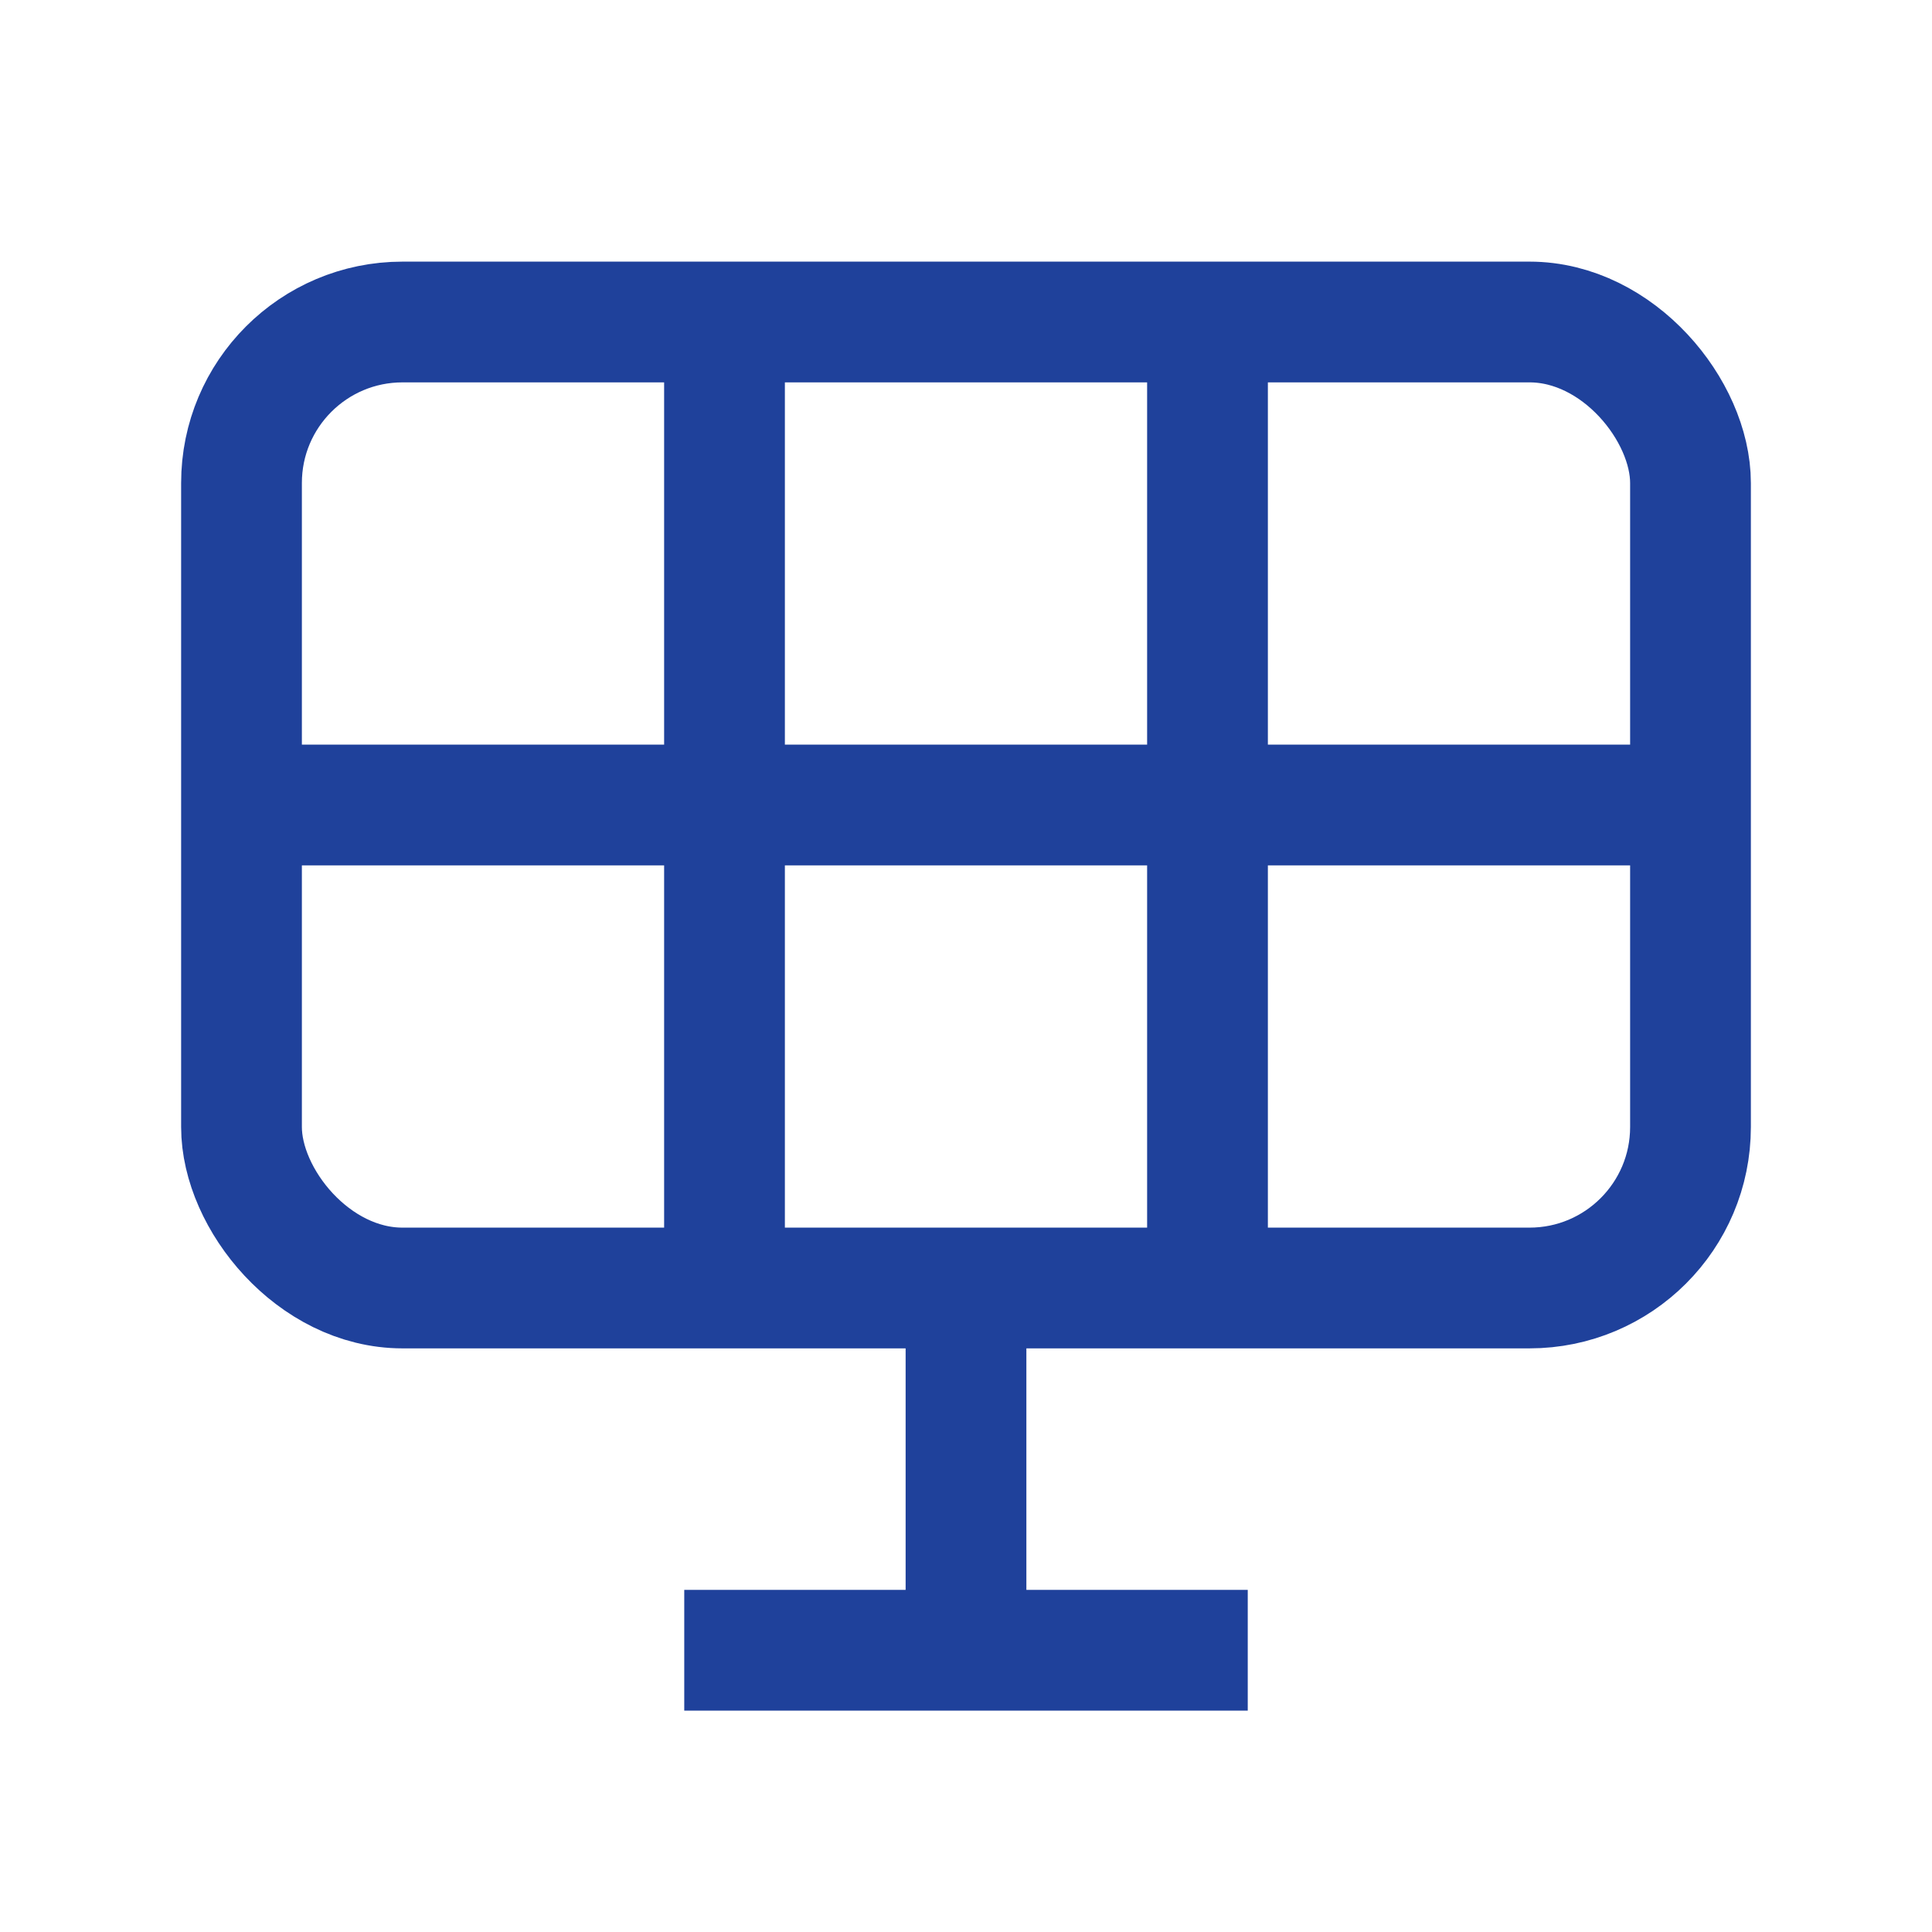
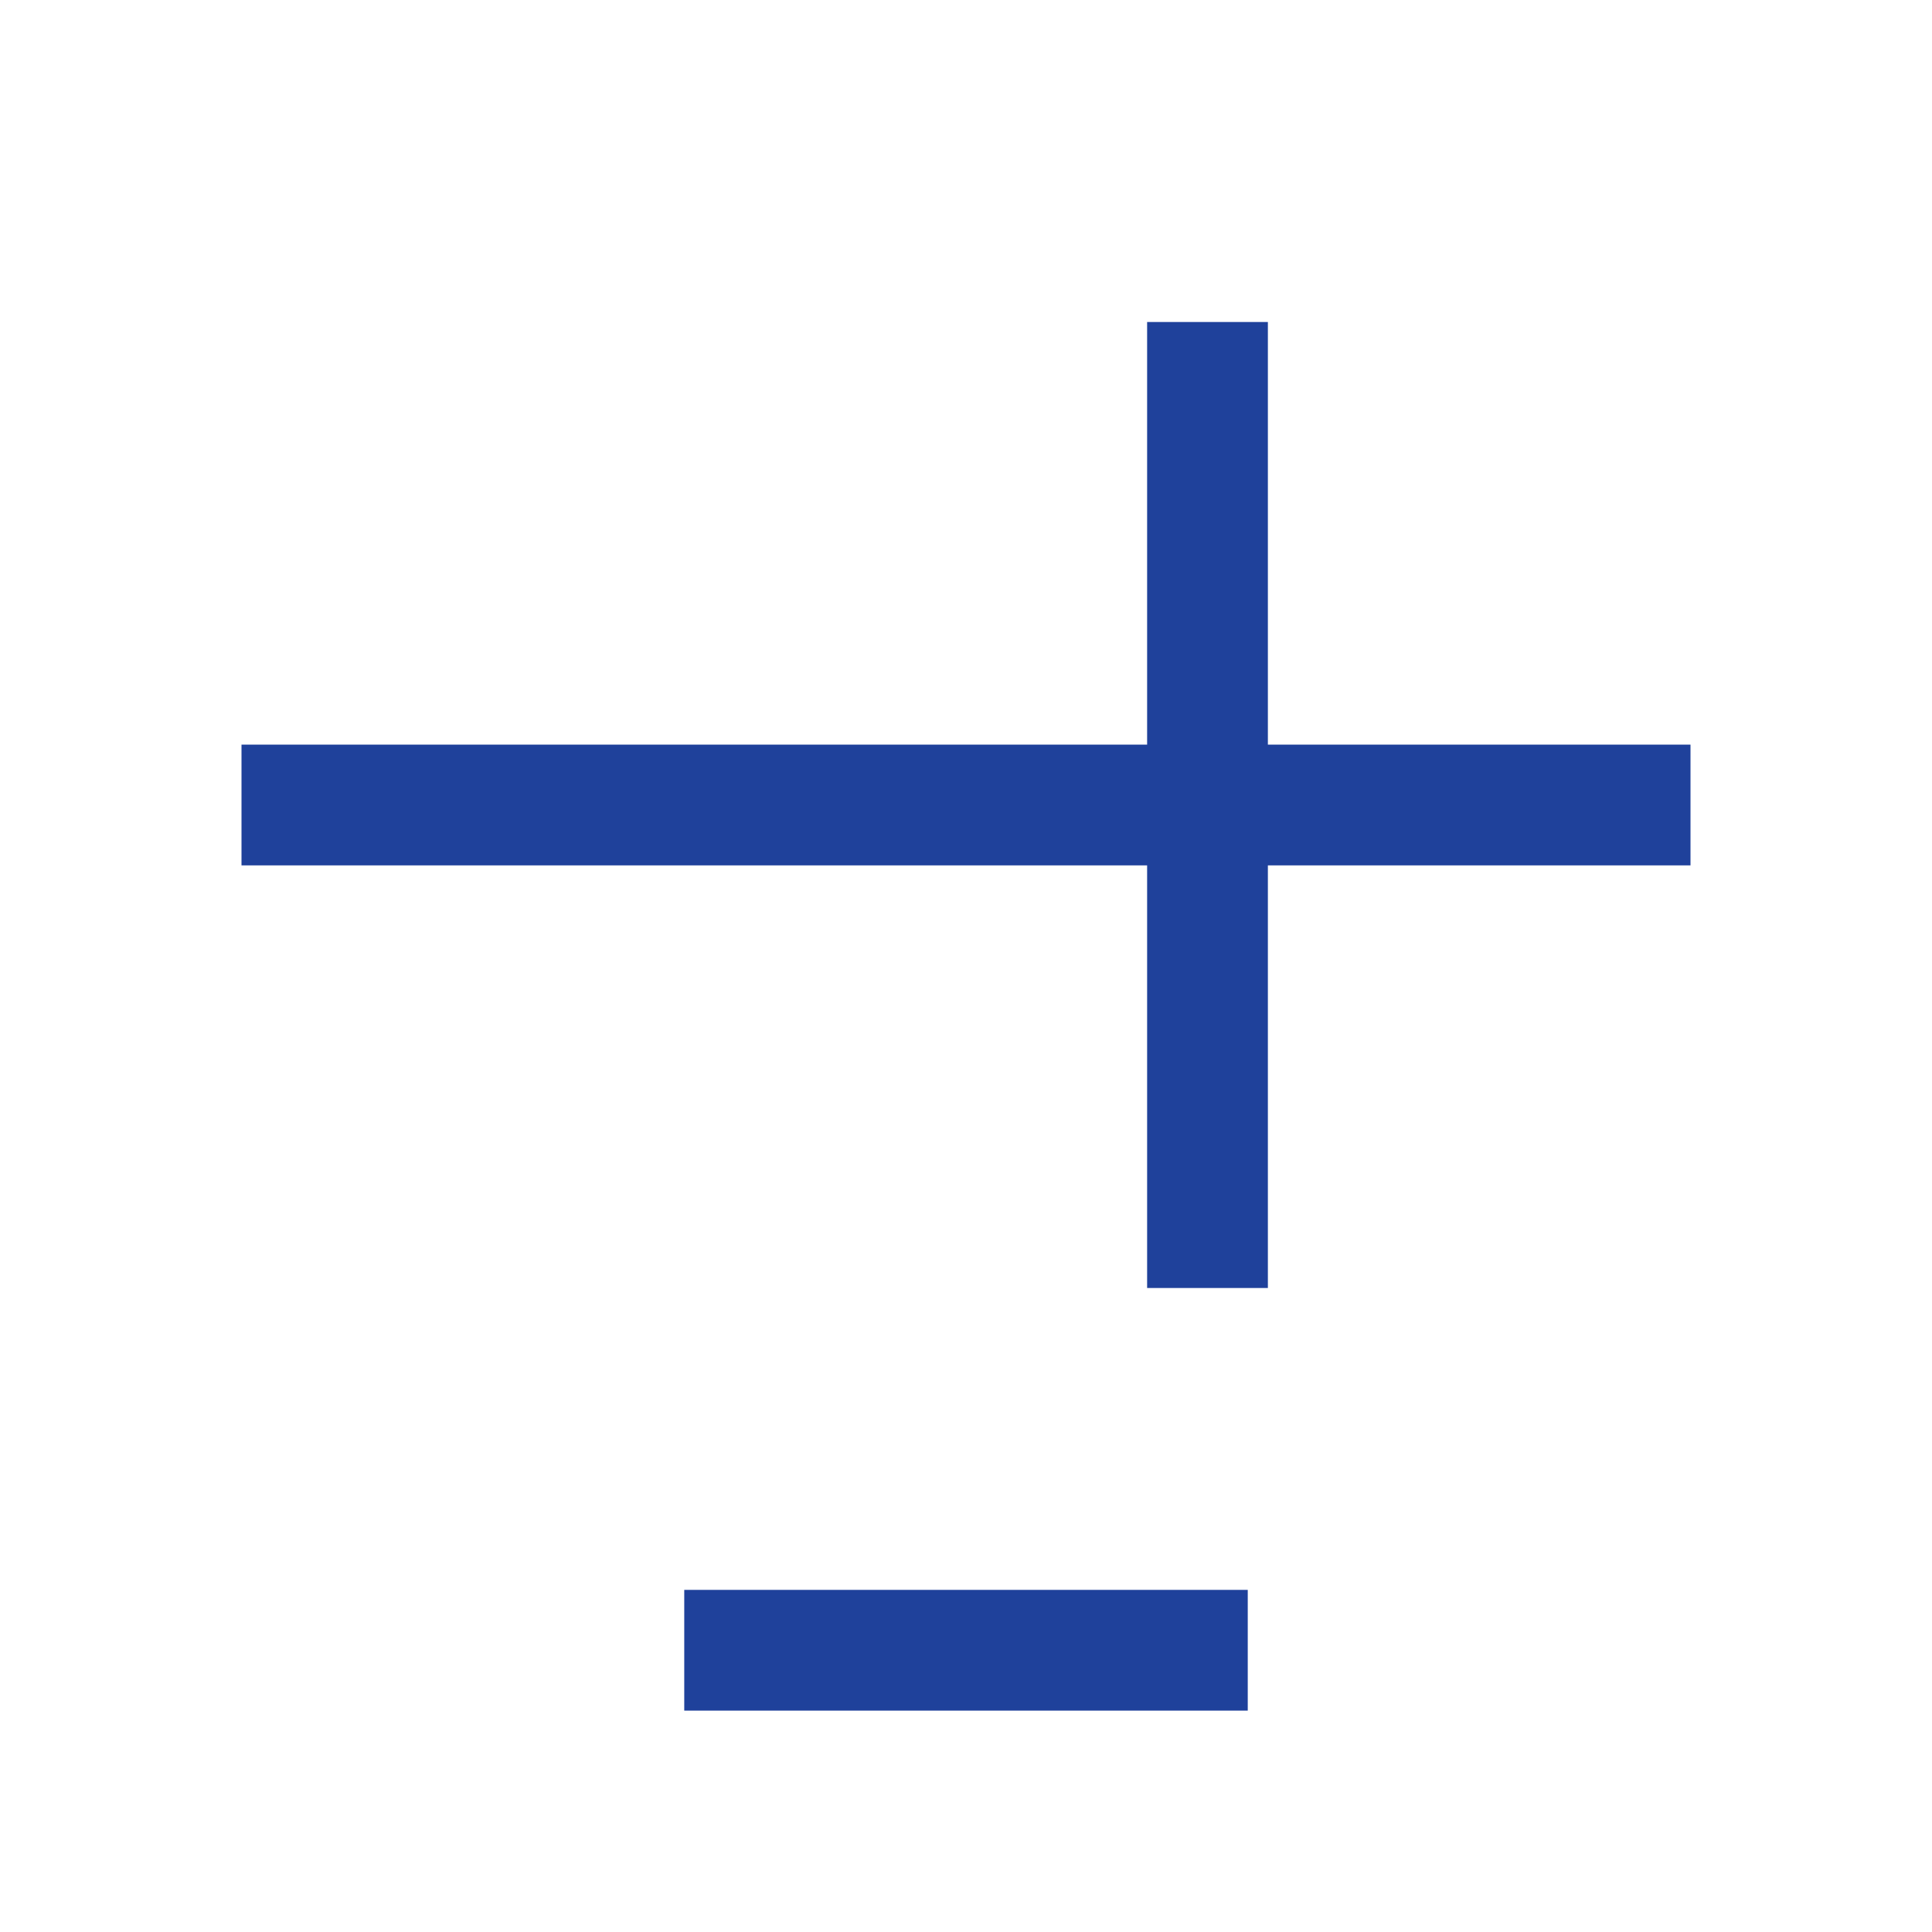
<svg xmlns="http://www.w3.org/2000/svg" fill="none" version="1.1" width="24" height="24" viewBox="0 0 24 24">
  <defs>
    <clipPath id="master_svg0_242_5377">
      <rect x="0" y="0" width="24" height="24" rx="0" />
    </clipPath>
  </defs>
  <g clip-path="url(#master_svg0_242_5377)">
    <g>
-       <rect x="3" y="4" width="18" height="12" rx="2" fill-opacity="0" stroke-opacity="1" stroke="#1F419B" fill="none" stroke-width="1.5" />
-     </g>
+       </g>
    <g>
      <path d="M15.75,4L15.75,16L14.25,16L14.25,4L15.75,4Z" fill-rule="evenodd" fill="#1F419B" fill-opacity="1" />
    </g>
    <g>
-       <path d="M9.75,4L9.75,16L8.25,16L8.25,4L9.75,4Z" fill-rule="evenodd" fill="#1F419B" fill-opacity="1" />
-     </g>
+       </g>
    <g>
      <path d="M3,9.25L21,9.25L21,10.75L3,10.75L3,9.25Z" fill-rule="evenodd" fill="#1F419B" fill-opacity="1" />
    </g>
    <g>
-       <path d="M12.75,16L12.75,20.5L11.25,20.5L11.25,16L12.75,16Z" fill-rule="evenodd" fill="#1F419B" fill-opacity="1" />
-     </g>
+       </g>
    <g>
      <path d="M8.5,19.75L15.5,19.75L15.5,21.25L8.5,21.25L8.5,19.75Z" fill-rule="evenodd" fill="#1F419B" fill-opacity="1" />
    </g>
  </g>
</svg>